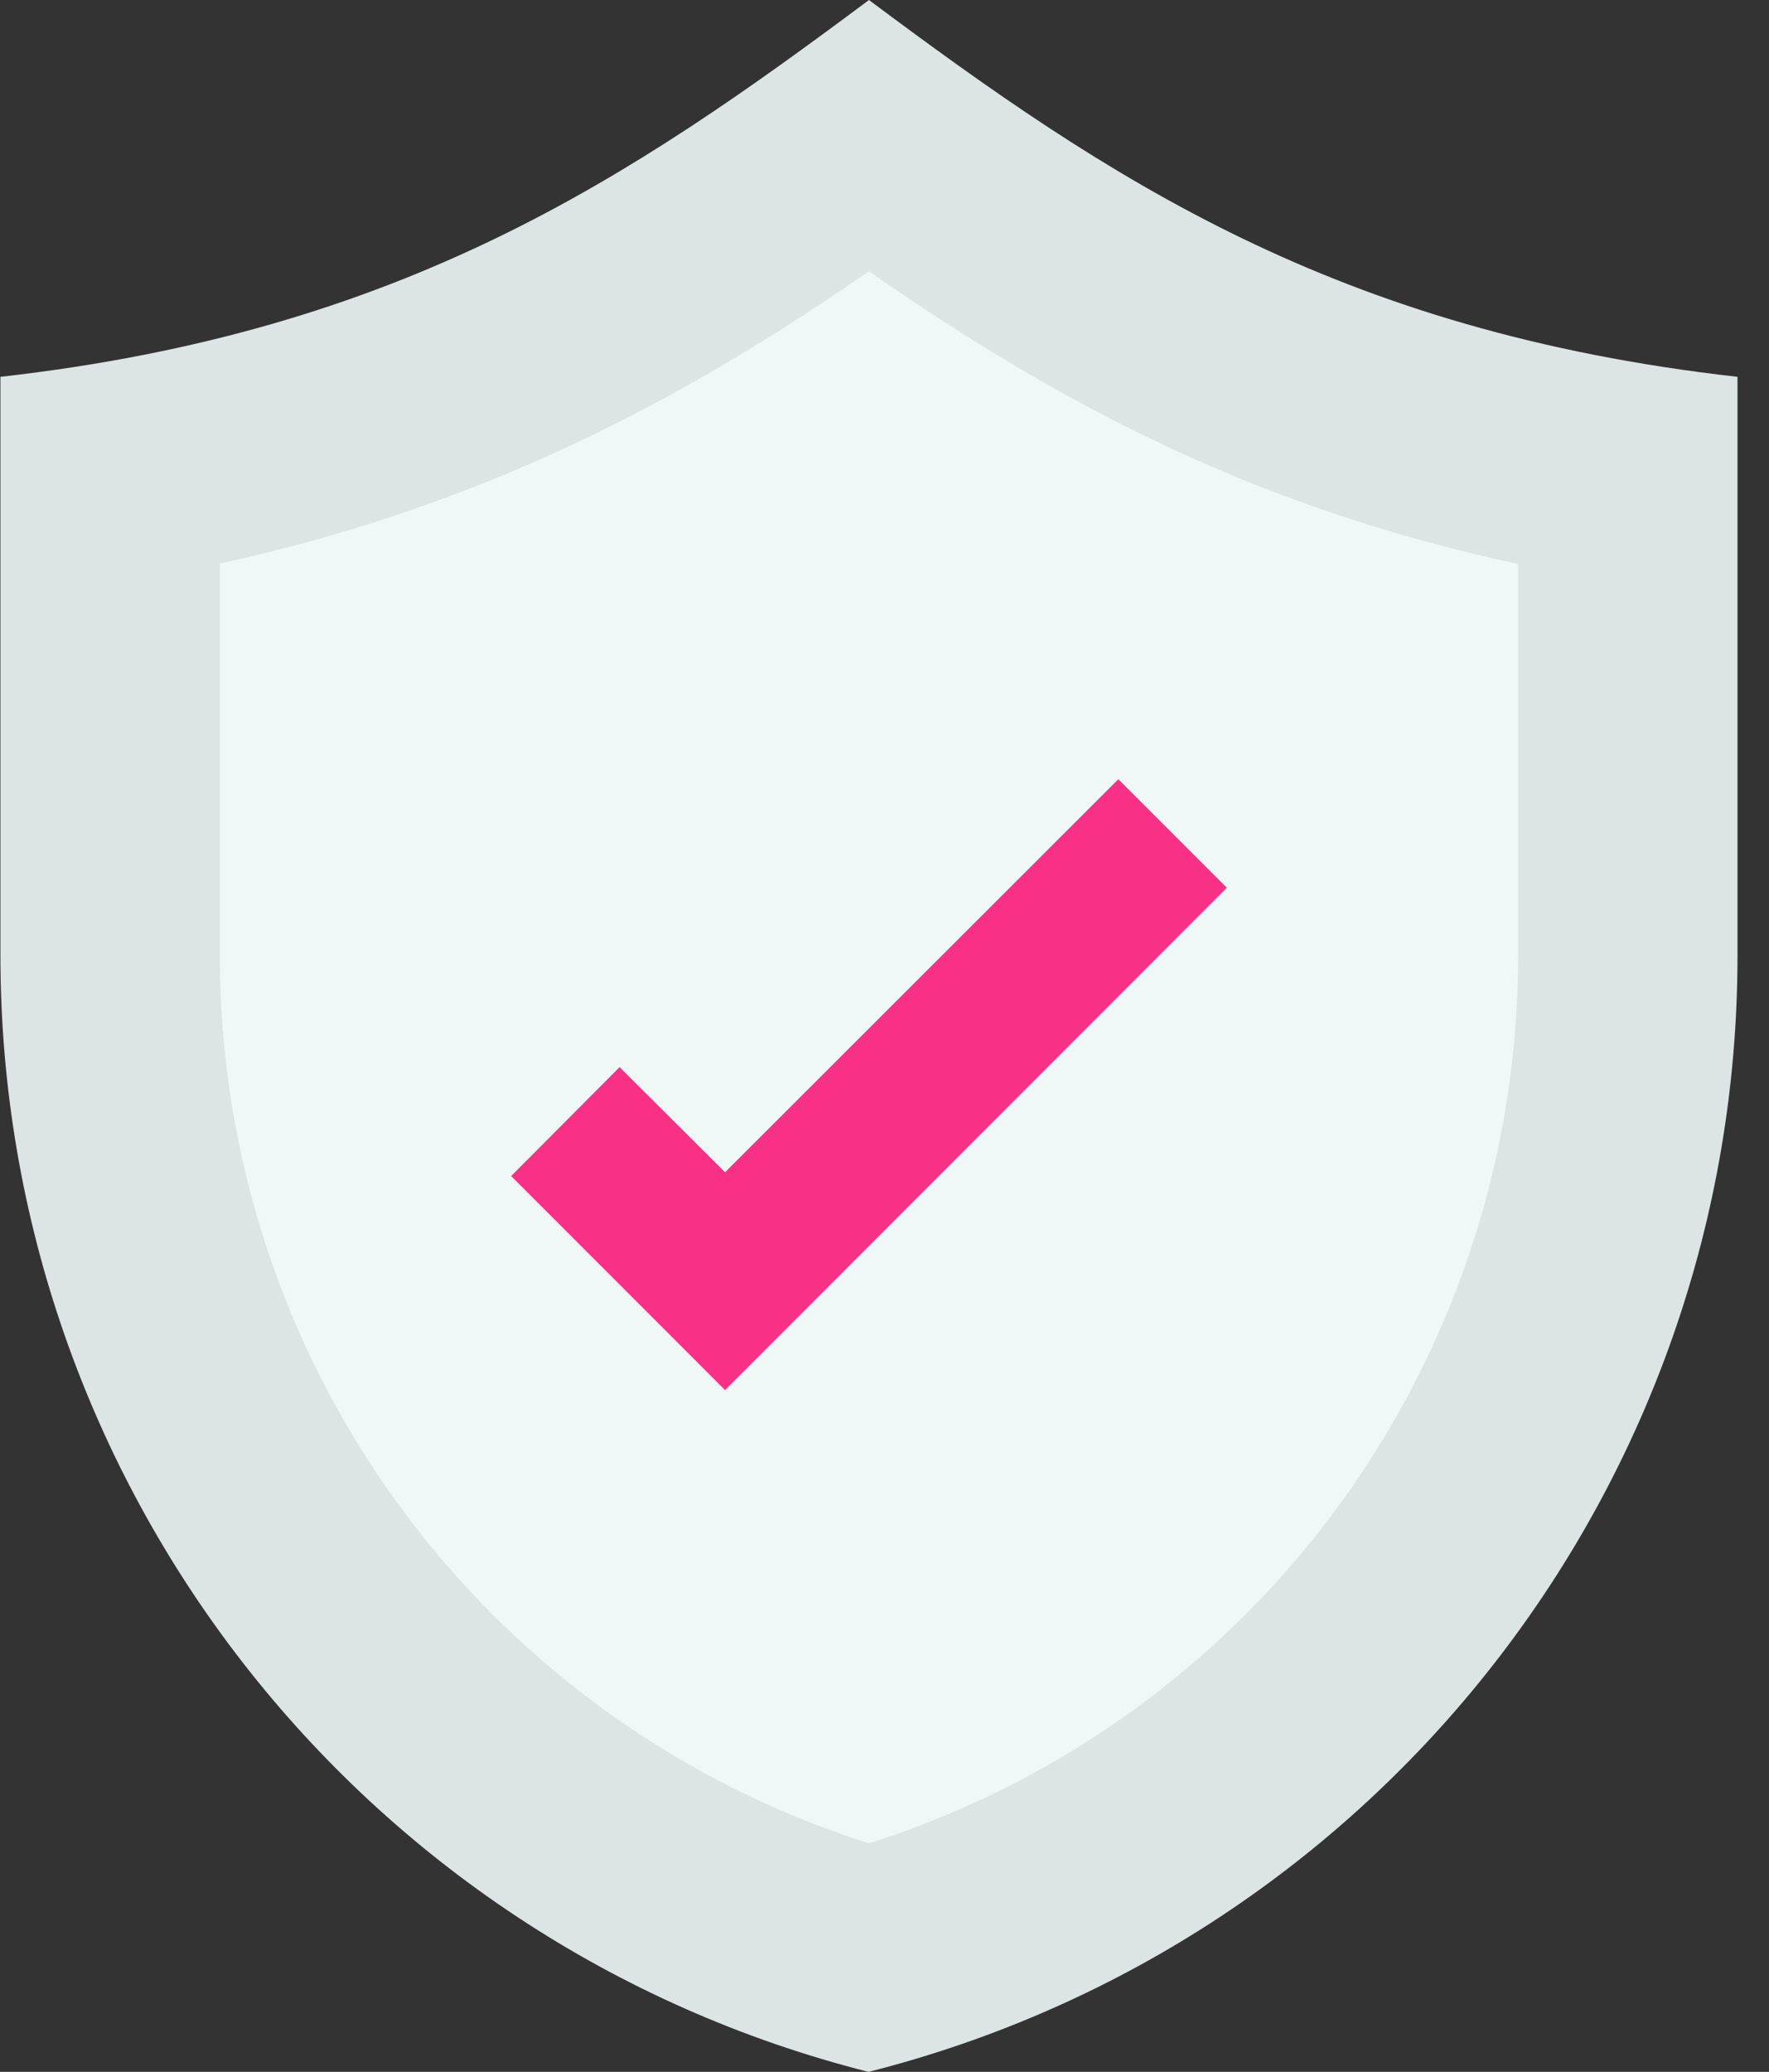
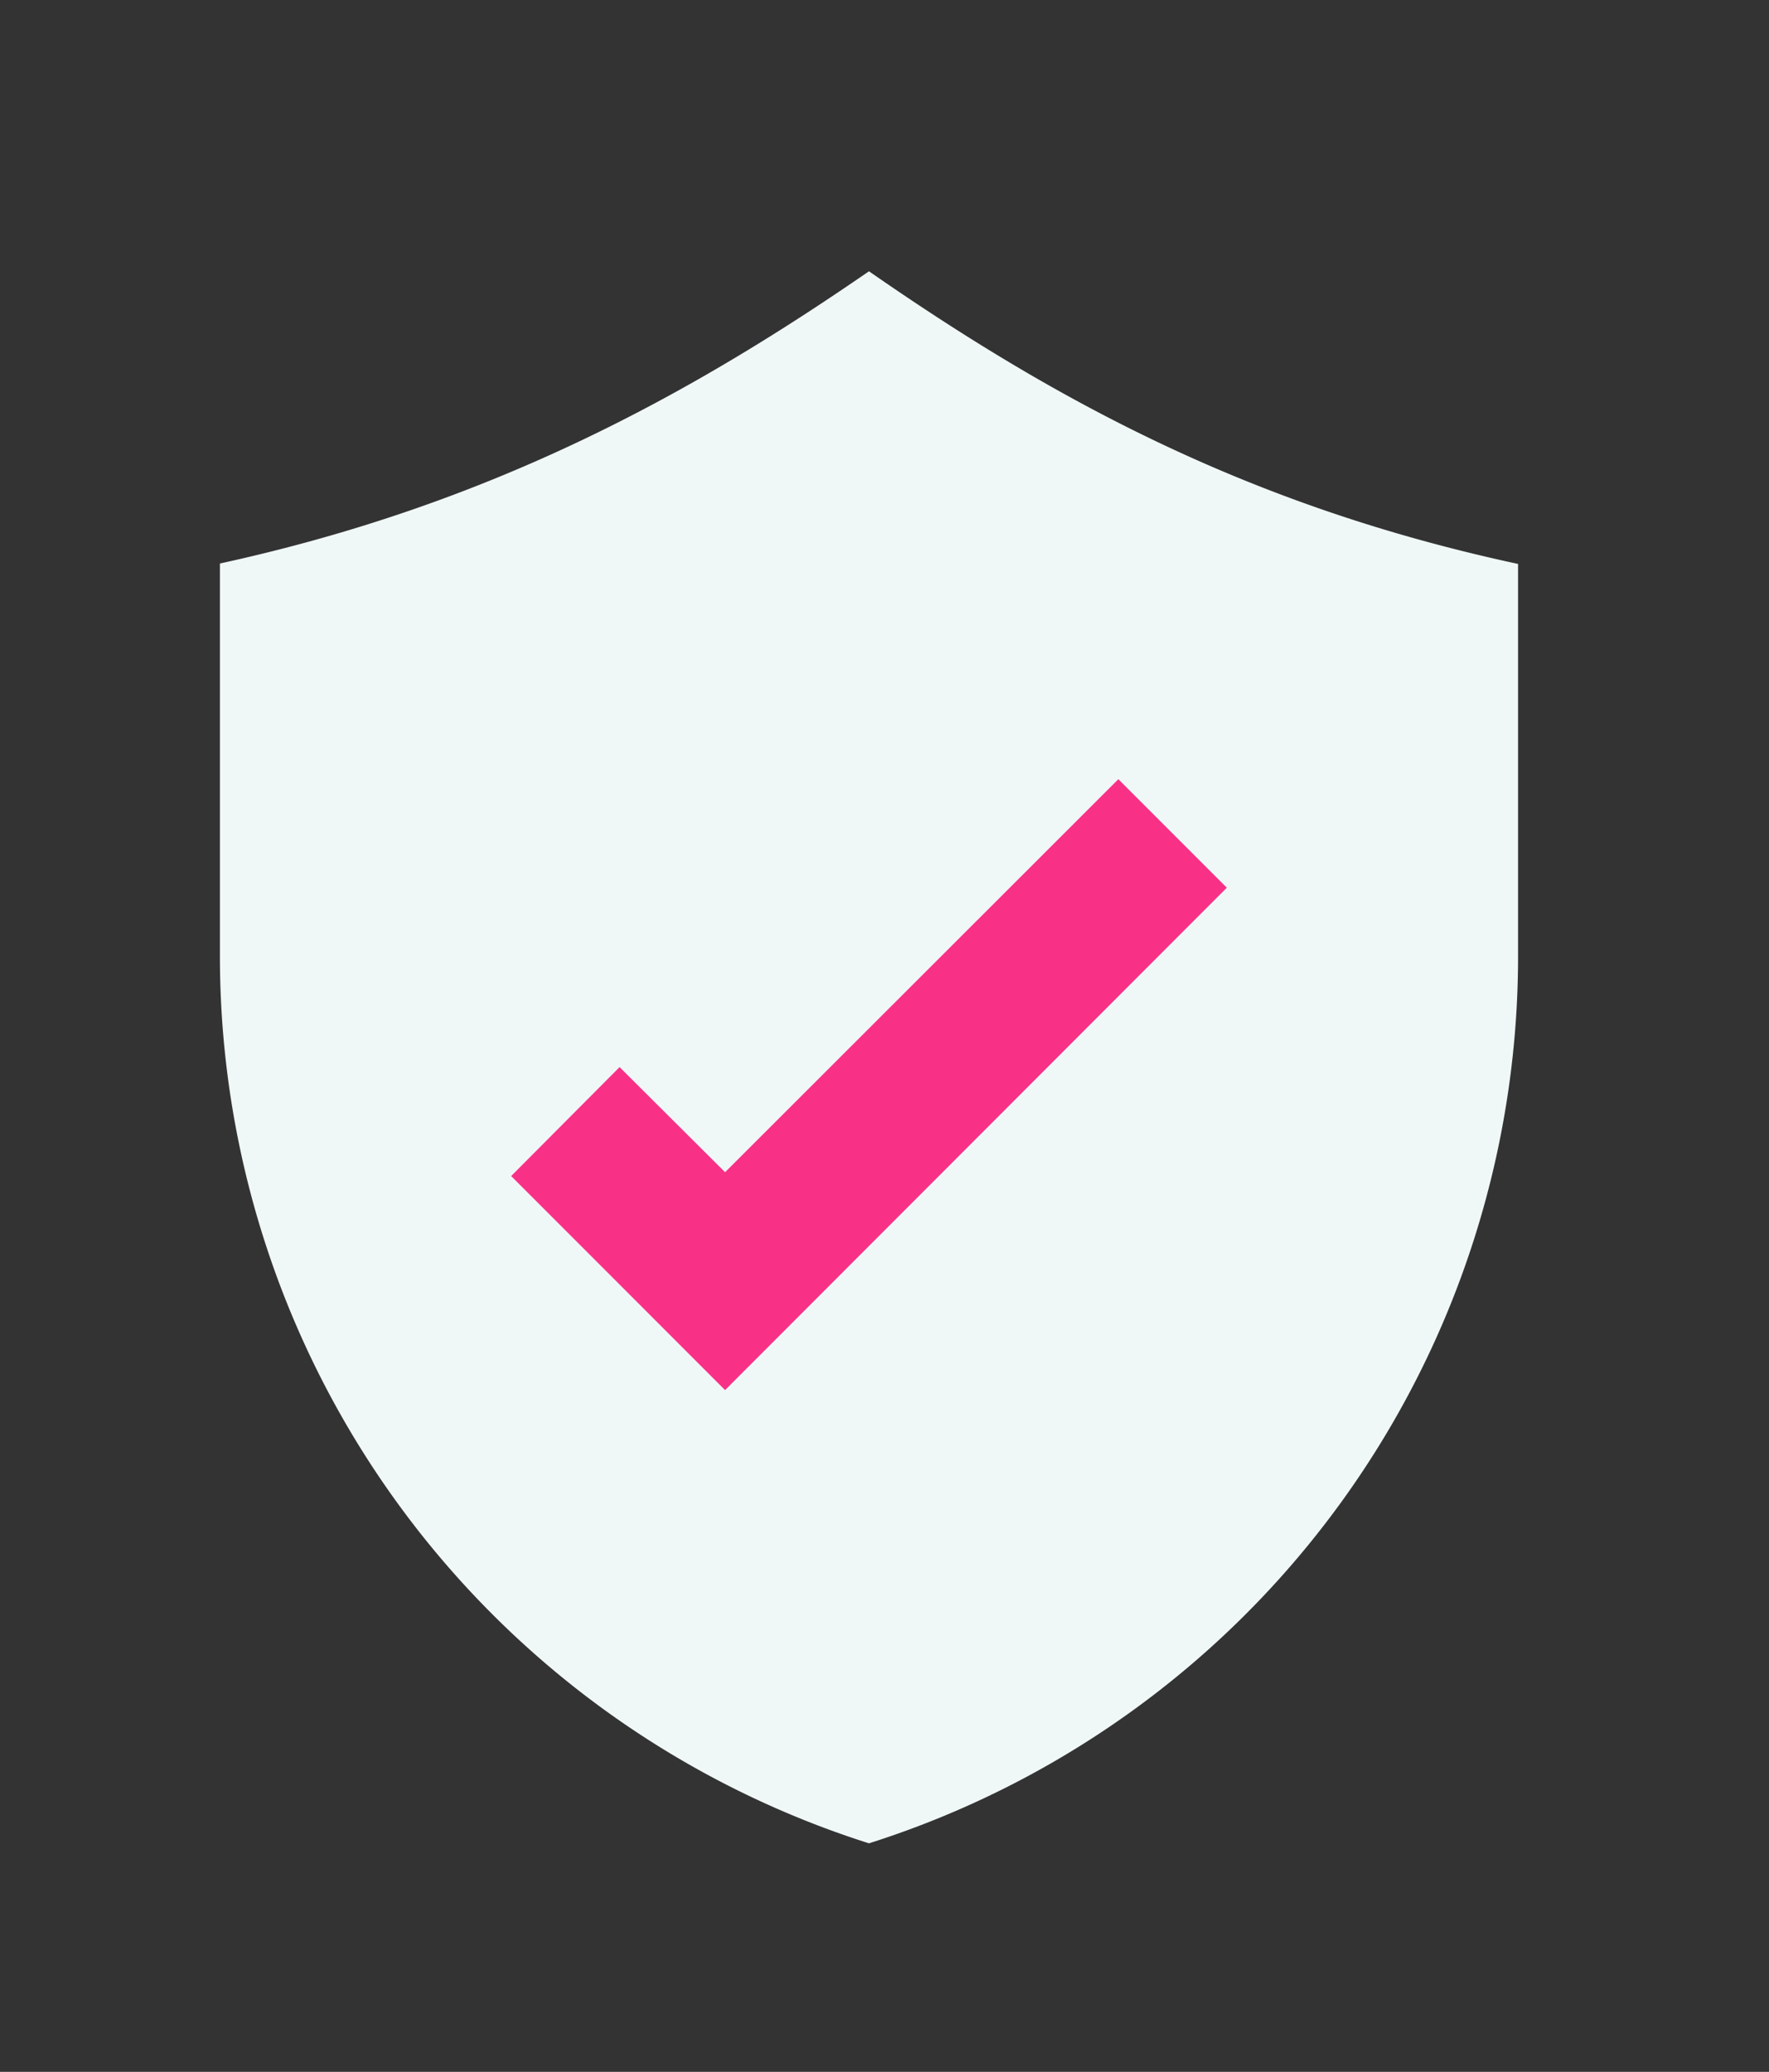
<svg xmlns="http://www.w3.org/2000/svg" width="41" height="48" viewBox="0 0 41 48">
  <rect x="0" y="0" width="41" height="48" fill="#333333" stroke="none" />
  <g fill-rule="nonzero" fill="none">
-     <path d="M40.27 8.73v13.41C40.27 34.351 31.978 45 20.13 48 8.304 45.011.01 34.352.01 22.14V8.73C9.323 7.68 14.598 4.136 20.14 0c5.542 4.137 10.818 7.68 20.13 8.73z" fill="#DCE4E4" />
    <path d="M20.14 42.705A21.56 21.56 0 0 1 5.097 22.14v-9.085c6.265-1.366 10.867-3.89 15.043-6.77 4.266 2.96 8.779 5.434 15.044 6.78v9.085A21.556 21.556 0 0 1 20.14 42.705z" fill="#F0F7F7" />
    <path fill="#F83187" d="m16.805 32.205-4.958-4.959 2.513-2.524 2.445 2.435 9.115-9.105 2.514 2.514z" />
  </g>
</svg>